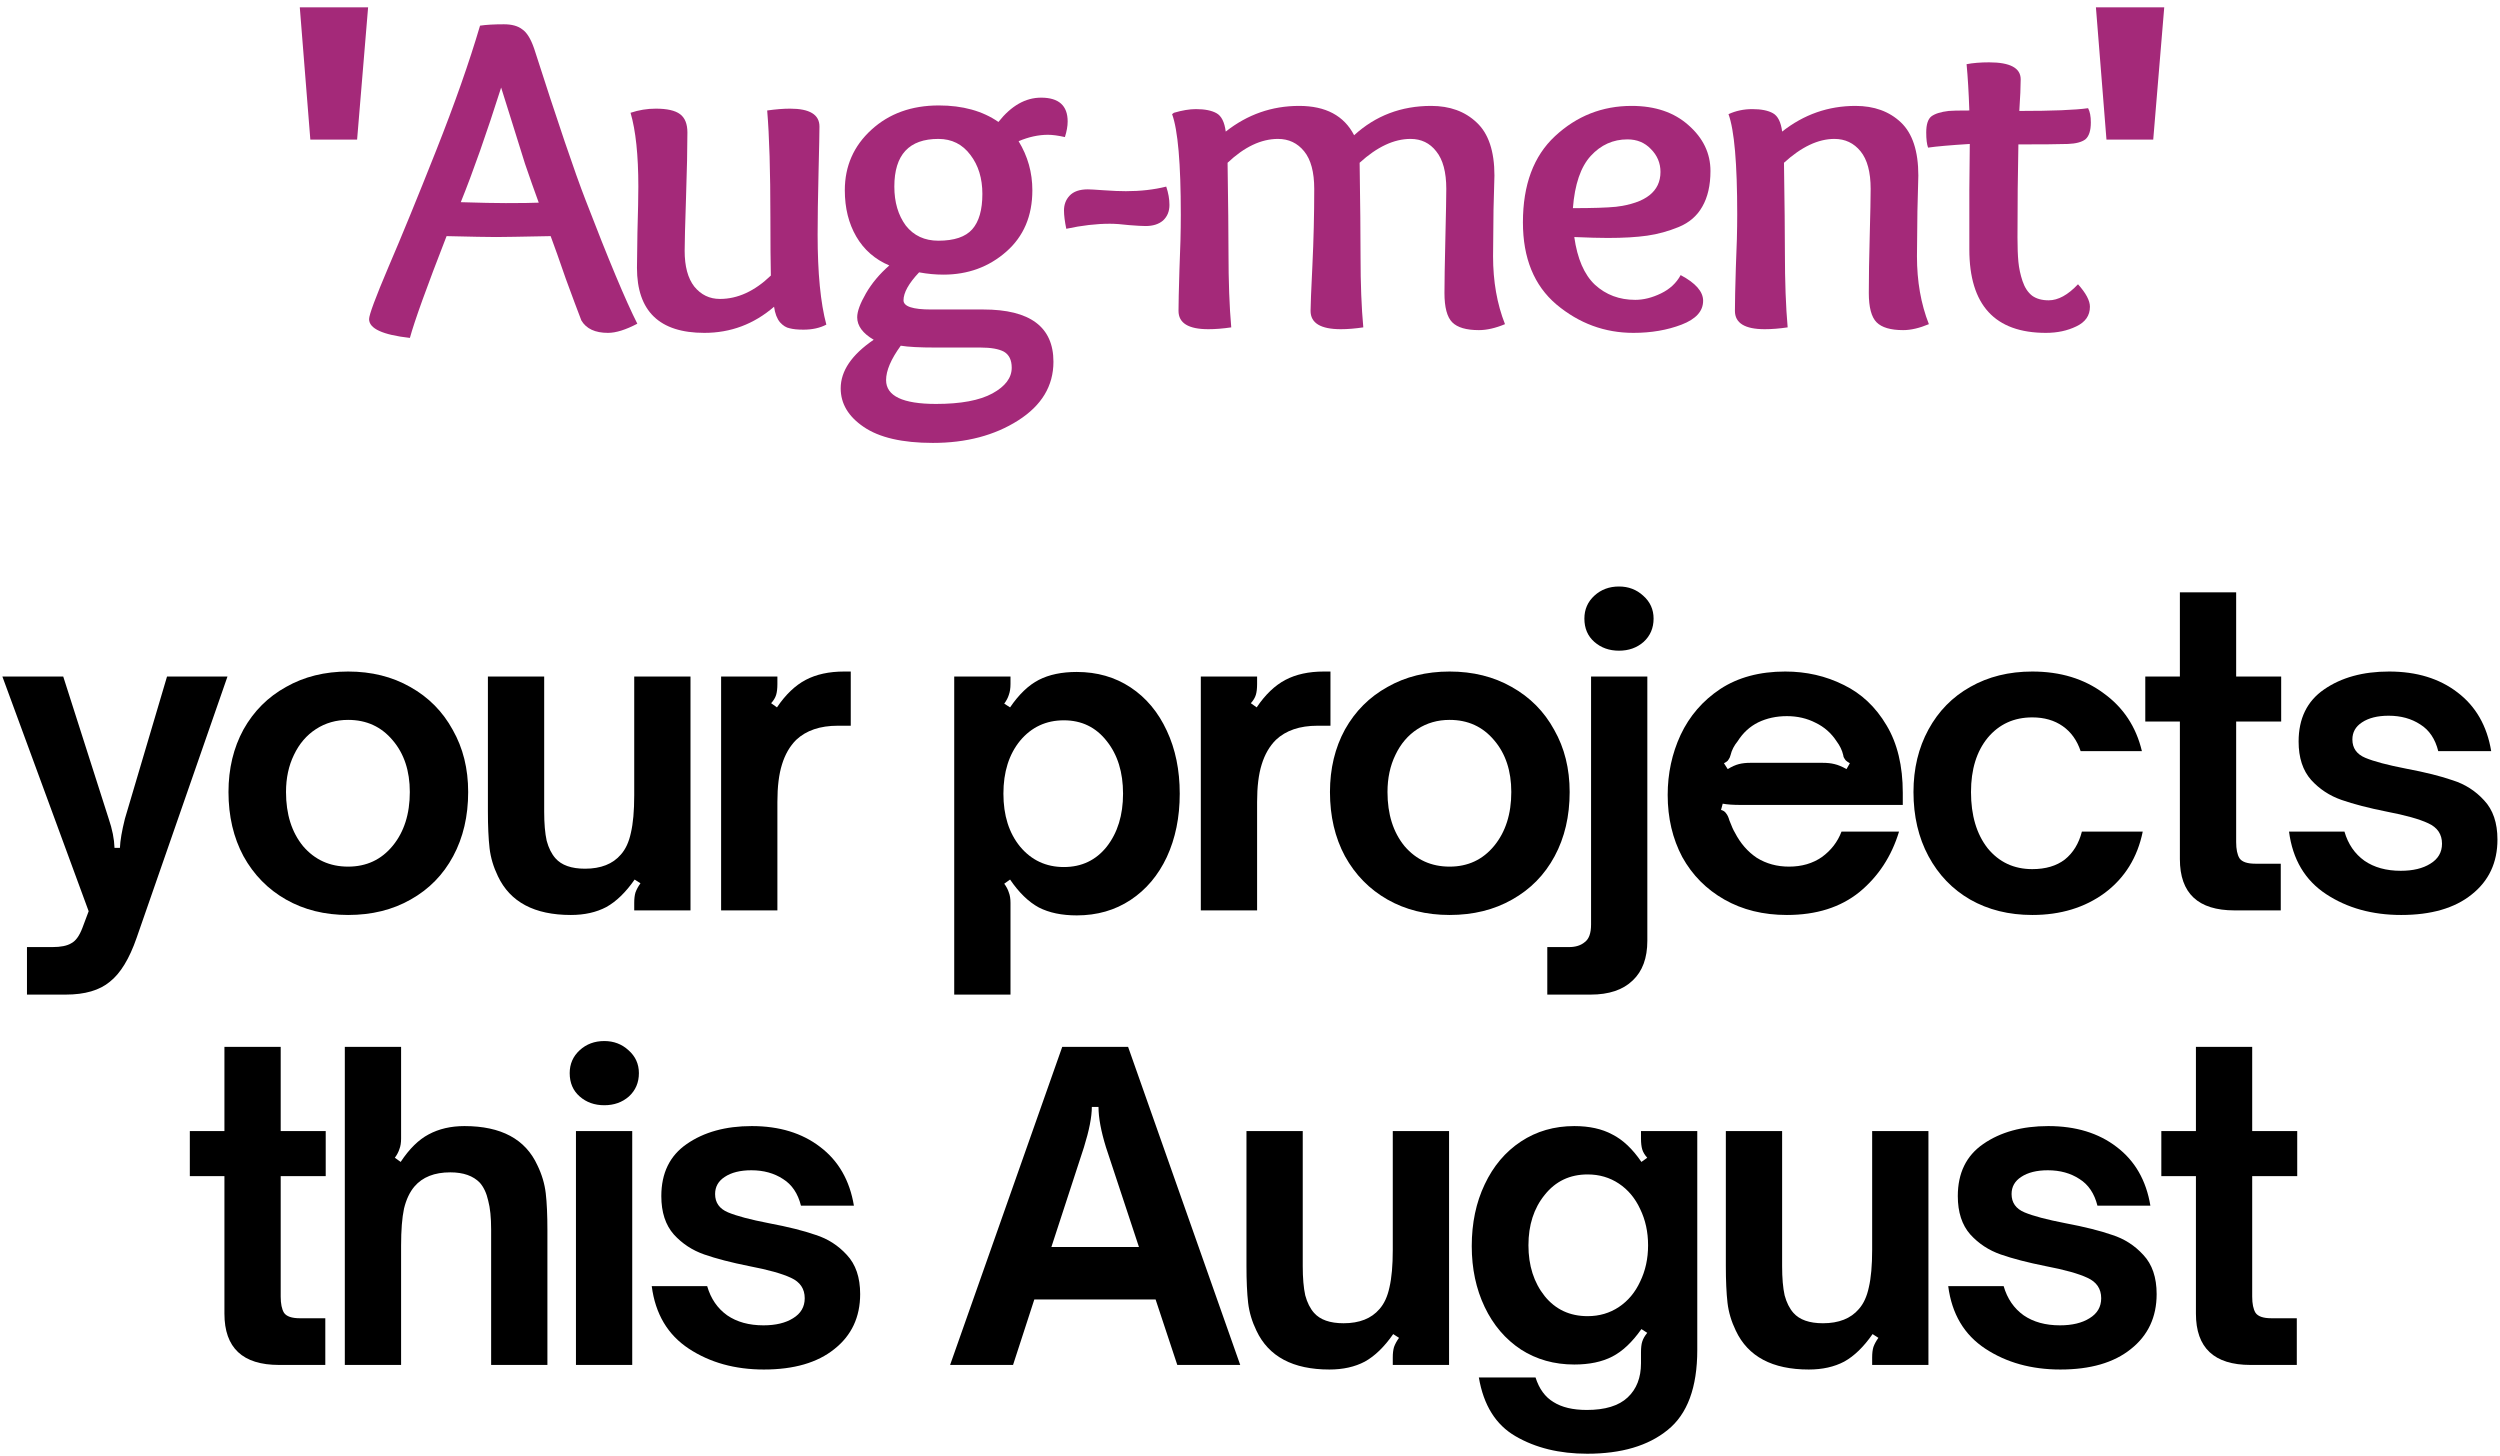
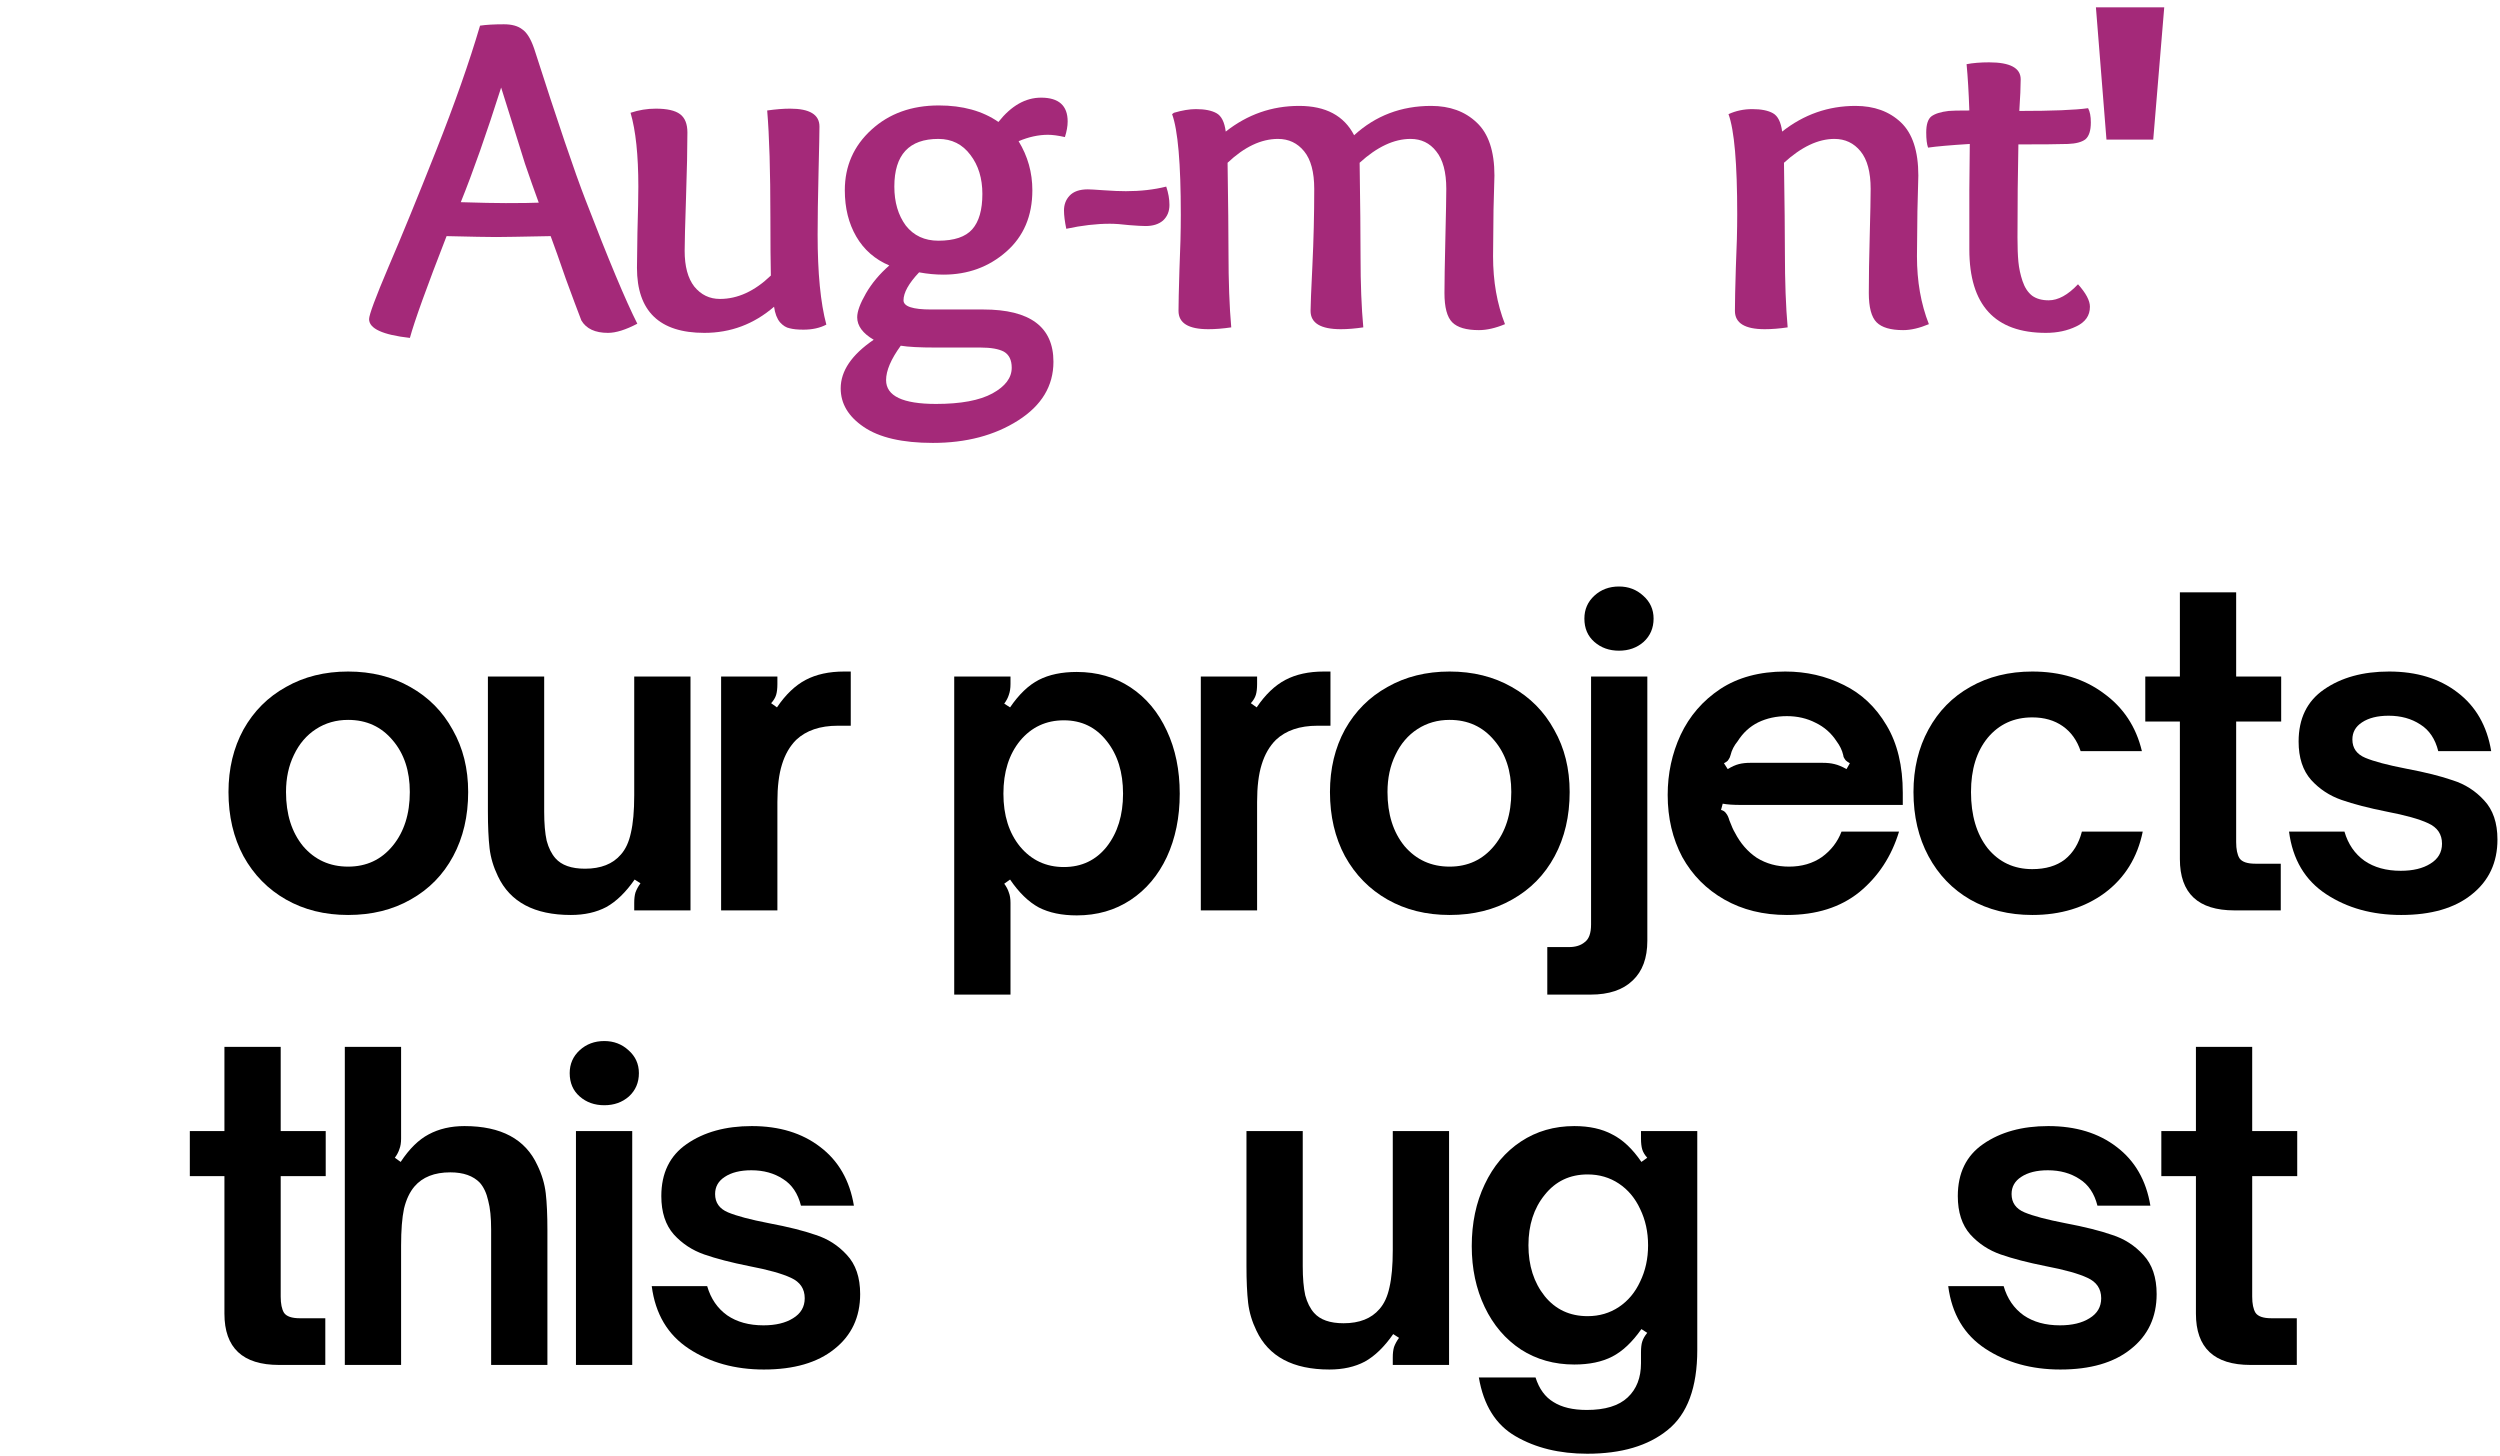
<svg xmlns="http://www.w3.org/2000/svg" width="297" height="173" viewBox="0 0 297 173" fill="none">
  <path d="M267.363 162.155C263.038 162.155 260.876 160.124 260.876 156.063V139.721H256.766V134.373H260.876V124.369H267.561V134.373H272.91V139.721H267.561V154.033C267.561 154.891 267.693 155.535 267.958 155.964C268.255 156.394 268.882 156.608 269.839 156.608H272.86V162.155H267.363Z" fill="black" />
  <path d="M244.769 162.699C241.336 162.699 238.364 161.874 235.855 160.223C233.346 158.572 231.877 156.096 231.448 152.795H238.034C238.463 154.281 239.256 155.436 240.411 156.261C241.567 157.054 243.003 157.45 244.72 157.45C246.172 157.45 247.344 157.169 248.236 156.608C249.16 156.047 249.622 155.254 249.622 154.231C249.622 153.109 249.078 152.3 247.988 151.804C246.932 151.309 245.281 150.847 243.036 150.418C240.89 149.989 239.107 149.526 237.688 149.031C236.268 148.536 235.063 147.744 234.072 146.654C233.082 145.532 232.587 144.013 232.587 142.098C232.587 139.358 233.594 137.295 235.608 135.908C237.655 134.488 240.23 133.778 243.333 133.778C246.601 133.778 249.309 134.604 251.455 136.255C253.634 137.905 254.971 140.233 255.466 143.237H249.177C248.813 141.785 248.104 140.728 247.047 140.068C245.991 139.374 244.736 139.028 243.284 139.028C241.963 139.028 240.906 139.292 240.114 139.82C239.355 140.315 238.975 140.992 238.975 141.851C238.975 142.874 239.487 143.6 240.51 144.029C241.534 144.459 243.151 144.888 245.363 145.317C247.641 145.746 249.49 146.208 250.91 146.704C252.363 147.166 253.601 147.958 254.624 149.081C255.681 150.203 256.209 151.755 256.209 153.736C256.209 156.476 255.185 158.655 253.138 160.273C251.125 161.89 248.335 162.699 244.769 162.699Z" fill="black" />
-   <path d="M214.885 162.699C210.56 162.699 207.671 161.164 206.219 158.094C205.691 157.004 205.36 155.898 205.228 154.776C205.096 153.62 205.03 152.151 205.03 150.368V134.373H211.716V150.418C211.716 151.838 211.815 152.993 212.013 153.884C212.244 154.743 212.591 155.436 213.053 155.964C213.779 156.79 214.951 157.202 216.569 157.202C218.451 157.202 219.87 156.641 220.828 155.519C221.389 154.891 221.785 154.033 222.016 152.943C222.28 151.821 222.412 150.335 222.412 148.487V134.373H229.098V162.155H222.412V161.263C222.412 160.768 222.462 160.355 222.561 160.025C222.693 159.662 222.891 159.299 223.155 158.936L222.462 158.49C221.406 160.009 220.283 161.098 219.095 161.758C217.906 162.386 216.503 162.699 214.885 162.699Z" fill="black" />
  <path d="M188.562 172.703C185.26 172.703 182.421 172.009 180.044 170.623C177.7 169.269 176.247 166.942 175.686 163.64H182.421C182.85 164.994 183.56 165.968 184.551 166.562C185.541 167.189 186.862 167.503 188.512 167.503C190.691 167.503 192.309 167.008 193.365 166.017C194.422 165.027 194.95 163.673 194.95 161.956V160.669C194.95 160.108 195 159.678 195.099 159.381C195.198 159.051 195.396 158.705 195.693 158.341L195 157.896C193.91 159.447 192.755 160.537 191.533 161.164C190.312 161.791 188.809 162.105 187.027 162.105C184.65 162.105 182.537 161.511 180.688 160.322C178.839 159.101 177.403 157.417 176.379 155.271C175.356 153.125 174.844 150.715 174.844 148.041C174.844 145.301 175.356 142.857 176.379 140.712C177.403 138.533 178.839 136.832 180.688 135.611C182.537 134.389 184.65 133.778 187.027 133.778C188.809 133.778 190.312 134.109 191.533 134.769C192.788 135.396 193.943 136.486 195 138.037L195.693 137.542C195.396 137.212 195.198 136.882 195.099 136.552C195 136.222 194.95 135.792 194.95 135.264V134.373H201.636V160.372C201.636 164.829 200.464 167.998 198.12 169.88C195.809 171.762 192.623 172.703 188.562 172.703ZM188.611 156.36C189.998 156.36 191.236 155.997 192.326 155.271C193.415 154.545 194.257 153.538 194.851 152.25C195.478 150.963 195.792 149.526 195.792 147.942C195.792 146.357 195.478 144.921 194.851 143.633C194.257 142.346 193.415 141.339 192.326 140.612C191.236 139.886 189.998 139.523 188.611 139.523C186.498 139.523 184.798 140.332 183.511 141.95C182.223 143.534 181.579 145.532 181.579 147.942C181.579 150.352 182.223 152.366 183.511 153.983C184.798 155.568 186.498 156.36 188.611 156.36Z" fill="black" />
  <path d="M157.935 162.699C153.61 162.699 150.721 161.164 149.269 158.094C148.74 157.004 148.41 155.898 148.278 154.776C148.146 153.62 148.08 152.151 148.08 150.368V134.373H154.766V150.418C154.766 151.838 154.865 152.993 155.063 153.884C155.294 154.743 155.64 155.436 156.103 155.964C156.829 156.79 158.001 157.202 159.619 157.202C161.501 157.202 162.92 156.641 163.878 155.519C164.439 154.891 164.835 154.033 165.066 152.943C165.33 151.821 165.462 150.335 165.462 148.487V134.373H172.148V162.155H165.462V161.263C165.462 160.768 165.512 160.355 165.611 160.025C165.743 159.662 165.941 159.299 166.205 158.936L165.512 158.49C164.455 160.009 163.333 161.098 162.144 161.758C160.956 162.386 159.553 162.699 157.935 162.699Z" fill="black" />
-   <path d="M120.35 162.155H112.872L126.193 124.369H134.018L147.339 162.155H139.862L137.286 154.38H122.876L120.35 162.155ZM124.906 148.14H135.306L131.393 136.304C130.799 134.389 130.502 132.788 130.502 131.5H129.71C129.71 132.689 129.396 134.29 128.769 136.304L124.906 148.14Z" fill="black" />
  <path d="M90.748 162.699C87.314 162.699 84.343 161.874 81.834 160.223C79.325 158.572 77.856 156.096 77.426 152.795H84.013C84.442 154.281 85.234 155.436 86.39 156.261C87.545 157.054 88.981 157.45 90.698 157.45C92.151 157.45 93.323 157.169 94.214 156.608C95.139 156.047 95.601 155.254 95.601 154.231C95.601 153.109 95.056 152.3 93.967 151.804C92.91 151.309 91.259 150.847 89.014 150.418C86.868 149.989 85.086 149.526 83.666 149.031C82.246 148.536 81.041 147.744 80.051 146.654C79.061 145.532 78.565 144.013 78.565 142.098C78.565 139.358 79.572 137.295 81.586 135.908C83.633 134.488 86.208 133.778 89.312 133.778C92.58 133.778 95.287 134.604 97.433 136.255C99.612 137.905 100.949 140.233 101.444 143.237H95.155C94.792 141.785 94.082 140.728 93.026 140.068C91.969 139.374 90.715 139.028 89.262 139.028C87.941 139.028 86.885 139.292 86.093 139.82C85.333 140.315 84.954 140.992 84.954 141.851C84.954 142.874 85.465 143.6 86.489 144.029C87.512 144.459 89.13 144.888 91.342 145.317C93.62 145.746 95.469 146.208 96.888 146.704C98.341 147.166 99.579 147.958 100.603 149.081C101.659 150.203 102.187 151.755 102.187 153.736C102.187 156.476 101.164 158.655 99.117 160.273C97.103 161.89 94.313 162.699 90.748 162.699Z" fill="black" />
  <path d="M75.109 162.155H68.423V134.373H75.109V162.155ZM71.79 131.302C70.635 131.302 69.661 130.956 68.869 130.262C68.076 129.569 67.68 128.645 67.68 127.489C67.68 126.4 68.076 125.492 68.869 124.765C69.661 124.039 70.635 123.676 71.79 123.676C72.913 123.676 73.87 124.039 74.663 124.765C75.488 125.492 75.901 126.4 75.901 127.489C75.901 128.612 75.505 129.536 74.712 130.262C73.92 130.956 72.946 131.302 71.79 131.302Z" fill="black" />
  <path d="M40.964 162.155V124.369H47.65V135.264C47.65 135.759 47.584 136.172 47.452 136.502C47.353 136.832 47.171 137.179 46.907 137.542L47.6 138.037C48.624 136.486 49.73 135.396 50.918 134.769C52.14 134.109 53.559 133.778 55.177 133.778C59.535 133.778 62.424 135.33 63.843 138.434C64.372 139.523 64.702 140.629 64.834 141.751C64.966 142.874 65.032 144.343 65.032 146.159V162.155H58.347V146.06C58.347 144.64 58.231 143.501 58 142.643C57.802 141.751 57.472 141.042 57.01 140.513C56.217 139.688 55.045 139.275 53.493 139.275C51.612 139.275 50.192 139.837 49.234 140.959C48.673 141.619 48.261 142.494 47.996 143.584C47.765 144.673 47.65 146.142 47.65 147.991V162.155H40.964Z" fill="black" />
  <path d="M33.149 162.155C28.824 162.155 26.662 160.124 26.662 156.063V139.721H22.551V134.373H26.662V124.369H33.347V134.373H38.695V139.721H33.347V154.033C33.347 154.891 33.479 155.535 33.743 155.964C34.04 156.394 34.668 156.608 35.625 156.608H38.646V162.155H33.149Z" fill="black" />
  <path d="M285.257 108.699C281.824 108.699 278.853 107.874 276.343 106.223C273.834 104.572 272.365 102.096 271.936 98.795H278.522C278.952 100.281 279.744 101.436 280.9 102.261C282.055 103.054 283.491 103.45 285.208 103.45C286.661 103.45 287.833 103.169 288.724 102.608C289.648 102.047 290.111 101.254 290.111 100.231C290.111 99.109 289.566 98.3 288.476 97.805C287.42 97.309 285.769 96.847 283.524 96.418C281.378 95.989 279.595 95.526 278.176 95.031C276.756 94.536 275.551 93.744 274.561 92.654C273.57 91.532 273.075 90.013 273.075 88.098C273.075 85.358 274.082 83.294 276.096 81.908C278.143 80.488 280.718 79.778 283.821 79.778C287.09 79.778 289.797 80.604 291.943 82.254C294.122 83.905 295.459 86.233 295.954 89.237H289.665C289.302 87.784 288.592 86.728 287.535 86.068C286.479 85.374 285.224 85.028 283.772 85.028C282.451 85.028 281.395 85.292 280.602 85.82C279.843 86.315 279.463 86.992 279.463 87.85C279.463 88.874 279.975 89.6 280.999 90.029C282.022 90.459 283.64 90.888 285.852 91.317C288.13 91.746 289.979 92.209 291.398 92.704C292.851 93.166 294.089 93.958 295.112 95.081C296.169 96.203 296.697 97.755 296.697 99.736C296.697 102.476 295.674 104.655 293.627 106.273C291.613 107.89 288.823 108.699 285.257 108.699Z" fill="black" />
  <path d="M265.458 108.155C261.133 108.155 258.97 106.124 258.97 102.063V85.721H254.86V80.373H258.97V70.369H265.656V80.373H271.004V85.721H265.656V100.033C265.656 100.891 265.788 101.535 266.052 101.964C266.349 102.394 266.976 102.608 267.934 102.608H270.955V108.155H265.458Z" fill="black" />
  <path d="M241.435 108.699C238.662 108.699 236.202 108.089 234.056 106.867C231.943 105.645 230.293 103.929 229.104 101.717C227.916 99.505 227.321 96.963 227.321 94.09C227.321 91.317 227.916 88.841 229.104 86.662C230.293 84.483 231.943 82.799 234.056 81.611C236.202 80.389 238.662 79.778 241.435 79.778C244.77 79.778 247.592 80.637 249.903 82.354C252.247 84.037 253.766 86.332 254.459 89.237H247.18C246.75 87.95 246.041 86.959 245.05 86.266C244.06 85.573 242.855 85.226 241.435 85.226C239.256 85.226 237.49 86.035 236.136 87.652C234.816 89.27 234.155 91.416 234.155 94.09C234.155 96.864 234.816 99.092 236.136 100.776C237.49 102.427 239.256 103.252 241.435 103.252C243.02 103.252 244.307 102.872 245.298 102.113C246.288 101.321 246.965 100.215 247.328 98.795H254.558C253.931 101.865 252.429 104.292 250.052 106.075C247.675 107.824 244.803 108.699 241.435 108.699Z" fill="black" />
  <path d="M212.284 108.699C209.478 108.699 207.002 108.089 204.856 106.867C202.71 105.645 201.042 103.962 199.854 101.816C198.698 99.637 198.121 97.177 198.121 94.437C198.121 91.895 198.632 89.518 199.656 87.306C200.712 85.061 202.28 83.245 204.36 81.858C206.473 80.472 209.048 79.778 212.086 79.778C214.595 79.778 216.906 80.307 219.019 81.363C221.132 82.387 222.832 83.988 224.12 86.167C225.407 88.313 226.051 90.987 226.051 94.189V95.626H208.421C208.223 95.626 207.678 95.626 206.787 95.626C205.896 95.626 205.186 95.576 204.658 95.477L204.459 96.22C204.724 96.286 204.922 96.418 205.054 96.616C205.219 96.814 205.351 97.095 205.45 97.458C205.714 98.151 205.929 98.63 206.094 98.894C206.754 100.182 207.629 101.188 208.718 101.915C209.841 102.608 211.112 102.955 212.532 102.955C214.05 102.955 215.354 102.575 216.444 101.816C217.533 101.023 218.309 100.016 218.771 98.795H225.605C224.714 101.733 223.146 104.127 220.901 105.976C218.656 107.791 215.783 108.699 212.284 108.699ZM205.252 91.367C205.747 91.07 206.193 90.871 206.589 90.772C206.985 90.673 207.431 90.624 207.926 90.624H216.543C217.071 90.624 217.533 90.673 217.929 90.772C218.359 90.871 218.837 91.07 219.366 91.367L219.762 90.673C219.531 90.541 219.366 90.426 219.267 90.327C219.167 90.195 219.085 90.062 219.019 89.93C218.986 89.798 218.969 89.716 218.969 89.683C218.837 89.122 218.573 88.577 218.177 88.049C217.55 87.091 216.724 86.365 215.701 85.87C214.677 85.341 213.538 85.077 212.284 85.077C211.029 85.077 209.89 85.325 208.867 85.82C207.876 86.315 207.068 87.058 206.44 88.049C206.011 88.577 205.73 89.122 205.598 89.683C205.598 89.716 205.565 89.815 205.499 89.98C205.433 90.112 205.351 90.244 205.252 90.376C205.153 90.475 205.004 90.574 204.806 90.673L205.252 91.367Z" fill="black" />
  <path d="M183.818 118.158V112.513H186.393C187.185 112.513 187.813 112.314 188.275 111.918C188.77 111.555 189.018 110.862 189.018 109.838V80.373H195.703V111.77C195.703 113.817 195.125 115.385 193.97 116.474C192.814 117.597 191.147 118.158 188.968 118.158H183.818ZM192.336 77.302C191.18 77.302 190.206 76.956 189.414 76.262C188.621 75.569 188.225 74.645 188.225 73.489C188.225 72.4 188.621 71.492 189.414 70.765C190.206 70.039 191.18 69.676 192.336 69.676C193.458 69.676 194.416 70.039 195.208 70.765C196.033 71.492 196.446 72.4 196.446 73.489C196.446 74.612 196.05 75.536 195.257 76.262C194.465 76.956 193.491 77.302 192.336 77.302Z" fill="black" />
  <path d="M172.213 108.699C169.44 108.699 166.98 108.089 164.834 106.867C162.688 105.645 161.004 103.929 159.783 101.717C158.594 99.505 158 96.963 158 94.09C158 91.317 158.594 88.841 159.783 86.662C161.004 84.483 162.688 82.799 164.834 81.611C166.98 80.389 169.44 79.778 172.213 79.778C174.986 79.778 177.446 80.389 179.592 81.611C181.771 82.832 183.454 84.533 184.643 86.712C185.864 88.858 186.475 91.317 186.475 94.09C186.475 96.963 185.881 99.505 184.692 101.717C183.504 103.929 181.82 105.645 179.641 106.867C177.495 108.089 175.019 108.699 172.213 108.699ZM172.213 102.955C174.392 102.955 176.158 102.129 177.512 100.479C178.865 98.828 179.542 96.698 179.542 94.09C179.542 91.581 178.865 89.534 177.512 87.95C176.158 86.332 174.392 85.523 172.213 85.523C170.793 85.523 169.522 85.886 168.4 86.612C167.277 87.339 166.402 88.362 165.775 89.683C165.148 90.97 164.834 92.44 164.834 94.09C164.834 96.731 165.511 98.877 166.864 100.528C168.251 102.146 170.034 102.955 172.213 102.955Z" fill="black" />
  <path d="M142.657 108.155V80.373H149.343V81.264C149.343 81.792 149.293 82.222 149.194 82.552C149.095 82.882 148.897 83.212 148.6 83.542L149.293 84.037C150.317 82.519 151.456 81.429 152.71 80.769C153.965 80.109 155.483 79.778 157.266 79.778H158.059V86.216H156.523C154.41 86.216 152.76 86.778 151.571 87.9C150.812 88.659 150.251 89.633 149.887 90.822C149.524 91.977 149.343 93.463 149.343 95.279V108.155H142.657Z" fill="black" />
  <path d="M127.921 79.828C130.331 79.828 132.46 80.439 134.309 81.66C136.158 82.882 137.594 84.599 138.618 86.811C139.641 88.99 140.153 91.482 140.153 94.288C140.153 97.095 139.641 99.604 138.618 101.816C137.594 103.995 136.158 105.695 134.309 106.917C132.46 108.138 130.331 108.749 127.921 108.749C126.138 108.749 124.636 108.435 123.414 107.808C122.193 107.148 121.054 106.042 119.997 104.49L119.304 104.985C119.568 105.348 119.75 105.695 119.849 106.025C119.981 106.355 120.047 106.768 120.047 107.263V118.158H113.361V80.373H120.047V81.264C120.047 81.759 119.981 82.189 119.849 82.552C119.75 82.882 119.568 83.228 119.304 83.592L119.997 84.037C121.054 82.486 122.193 81.396 123.414 80.769C124.636 80.142 126.138 79.828 127.921 79.828ZM126.386 85.573C124.273 85.573 122.539 86.381 121.186 87.999C119.865 89.617 119.205 91.713 119.205 94.288C119.205 96.864 119.865 98.96 121.186 100.578C122.539 102.195 124.273 103.004 126.386 103.004C128.499 103.004 130.199 102.195 131.486 100.578C132.774 98.927 133.418 96.831 133.418 94.288C133.418 91.746 132.774 89.666 131.486 88.049C130.199 86.398 128.499 85.573 126.386 85.573Z" fill="black" />
  <path d="M85.668 108.155V80.373H92.354V81.264C92.354 81.792 92.304 82.222 92.205 82.552C92.106 82.882 91.908 83.212 91.611 83.542L92.304 84.037C93.328 82.519 94.467 81.429 95.721 80.769C96.976 80.109 98.495 79.778 100.277 79.778H101.07V86.216H99.535C97.422 86.216 95.771 86.778 94.582 87.9C93.823 88.659 93.262 89.633 92.899 90.822C92.535 91.977 92.354 93.463 92.354 95.279V108.155H85.668Z" fill="black" />
  <path d="M67.818 108.699C63.493 108.699 60.605 107.164 59.152 104.094C58.624 103.004 58.294 101.898 58.161 100.776C58.029 99.62 57.963 98.151 57.963 96.368V80.373H64.649V96.418C64.649 97.838 64.748 98.993 64.946 99.884C65.177 100.743 65.524 101.436 65.986 101.964C66.712 102.79 67.884 103.202 69.502 103.202C71.384 103.202 72.803 102.641 73.761 101.519C74.322 100.891 74.718 100.033 74.949 98.944C75.213 97.821 75.346 96.335 75.346 94.487V80.373H82.031V108.155H75.346V107.263C75.346 106.768 75.395 106.355 75.494 106.025C75.626 105.662 75.824 105.299 76.088 104.936L75.395 104.49C74.339 106.009 73.216 107.098 72.028 107.758C70.839 108.386 69.436 108.699 67.818 108.699Z" fill="black" />
  <path d="M41.357 108.699C38.584 108.699 36.124 108.089 33.978 106.867C31.832 105.645 30.148 103.929 28.927 101.717C27.738 99.505 27.144 96.963 27.144 94.09C27.144 91.317 27.738 88.841 28.927 86.662C30.148 84.483 31.832 82.799 33.978 81.611C36.124 80.389 38.584 79.778 41.357 79.778C44.13 79.778 46.59 80.389 48.736 81.611C50.915 82.832 52.598 84.533 53.787 86.712C55.008 88.858 55.619 91.317 55.619 94.09C55.619 96.963 55.025 99.505 53.836 101.717C52.648 103.929 50.964 105.645 48.785 106.867C46.639 108.089 44.163 108.699 41.357 108.699ZM41.357 102.955C43.536 102.955 45.302 102.129 46.656 100.479C48.009 98.828 48.686 96.698 48.686 94.09C48.686 91.581 48.009 89.534 46.656 87.95C45.302 86.332 43.536 85.523 41.357 85.523C39.937 85.523 38.666 85.886 37.544 86.612C36.421 87.339 35.546 88.362 34.919 89.683C34.292 90.97 33.978 92.44 33.978 94.09C33.978 96.731 34.655 98.877 36.008 100.528C37.395 102.146 39.178 102.955 41.357 102.955Z" fill="black" />
-   <path d="M3.204 118.158V112.513H6.224C7.215 112.513 7.958 112.364 8.453 112.067C8.981 111.803 9.427 111.192 9.79 110.235L10.533 108.254L0.282 80.373H7.512L12.91 97.26C13.339 98.514 13.57 99.67 13.603 100.726H14.247C14.28 99.868 14.478 98.712 14.841 97.26L19.843 80.373H27.024L16.228 111.423C15.369 113.899 14.313 115.632 13.058 116.623C11.837 117.646 10.087 118.158 7.809 118.158H3.204Z" fill="black" />
  <path d="M250.248 16.585L248.995 0.869H257.112L255.804 16.585H250.248Z" fill="#A42979" />
  <path d="M231.506 13.18C231.832 13.144 232.65 13.126 233.957 13.126C233.884 10.983 233.775 9.149 233.63 7.624C234.393 7.479 235.282 7.406 236.299 7.406C238.805 7.406 240.058 8.078 240.058 9.422C240.058 10.293 240.003 11.546 239.894 13.18C243.816 13.18 246.54 13.071 248.065 12.853C248.283 13.253 248.392 13.816 248.392 14.542C248.392 15.523 248.174 16.194 247.739 16.558C247.303 16.884 246.613 17.066 245.669 17.102C244.579 17.139 242.618 17.157 239.785 17.157C239.713 20.57 239.677 24.256 239.677 28.215C239.677 29.377 239.713 30.339 239.785 31.102C239.858 31.864 240.022 32.627 240.276 33.39C240.53 34.152 240.911 34.733 241.42 35.133C241.928 35.496 242.582 35.678 243.381 35.678C244.506 35.678 245.669 35.042 246.867 33.771C247.811 34.824 248.283 35.714 248.283 36.44C248.283 37.493 247.739 38.274 246.649 38.782C245.596 39.291 244.398 39.545 243.054 39.545C236.989 39.545 233.957 36.24 233.957 29.631C233.957 27.924 233.957 25.564 233.957 22.549C233.993 19.499 234.011 17.683 234.011 17.102C231.687 17.247 230.035 17.393 229.054 17.538C228.909 17.139 228.836 16.539 228.836 15.74C228.836 14.796 229.036 14.161 229.436 13.834C229.871 13.507 230.561 13.289 231.506 13.18Z" fill="#A42979" />
  <path d="M211.72 15.632C214.298 13.598 217.203 12.581 220.435 12.581C222.65 12.581 224.448 13.235 225.828 14.542C227.208 15.849 227.898 17.956 227.898 20.861C227.898 21.26 227.862 22.677 227.789 25.11C227.753 27.543 227.735 29.322 227.735 30.448C227.735 33.426 228.207 36.113 229.151 38.51C228.025 38.982 227.008 39.218 226.1 39.218C224.611 39.218 223.558 38.91 222.941 38.292C222.324 37.675 222.015 36.513 222.015 34.806C222.015 32.917 222.051 30.648 222.124 27.997C222.196 25.309 222.233 23.457 222.233 22.441C222.233 20.443 221.833 18.954 221.034 17.974C220.235 16.993 219.2 16.503 217.929 16.503C216.005 16.503 214.007 17.447 211.937 19.336C212.01 24.202 212.046 27.743 212.046 29.958C212.046 33.444 212.155 36.422 212.373 38.891C211.393 39.037 210.485 39.109 209.65 39.109C207.289 39.109 206.109 38.383 206.109 36.93C206.109 35.877 206.145 34.17 206.218 31.81C206.327 29.449 206.381 27.325 206.381 25.437C206.381 19.408 206.036 15.45 205.346 13.562C206.218 13.162 207.162 12.962 208.179 12.962C209.232 12.962 210.049 13.126 210.63 13.453C211.211 13.779 211.574 14.506 211.72 15.632Z" fill="#A42979" />
-   <path d="M191.001 28.269C190.02 28.269 188.695 28.233 187.024 28.16C187.387 30.739 188.205 32.627 189.476 33.825C190.783 35.024 192.381 35.623 194.269 35.623C195.25 35.623 196.267 35.369 197.32 34.86C198.373 34.352 199.154 33.626 199.662 32.681C201.441 33.626 202.331 34.642 202.331 35.732C202.331 36.967 201.478 37.911 199.771 38.565C198.064 39.218 196.158 39.545 194.051 39.545C190.638 39.545 187.587 38.419 184.9 36.168C182.249 33.916 180.923 30.666 180.923 26.417C180.923 21.95 182.194 18.537 184.736 16.176C187.315 13.779 190.347 12.581 193.833 12.581C196.63 12.581 198.881 13.344 200.588 14.869C202.331 16.394 203.203 18.21 203.203 20.316C203.203 22.023 202.876 23.439 202.222 24.565C201.605 25.654 200.679 26.453 199.444 26.962C198.209 27.47 196.957 27.815 195.685 27.997C194.414 28.178 192.853 28.269 191.001 28.269ZM193.343 16.558C191.636 16.558 190.184 17.211 188.985 18.518C187.787 19.826 187.079 21.896 186.861 24.728C189.185 24.728 190.892 24.674 191.981 24.565C195.504 24.129 197.265 22.749 197.265 20.425C197.265 19.372 196.884 18.464 196.121 17.701C195.395 16.939 194.469 16.558 193.343 16.558Z" fill="#A42979" />
  <path d="M139.245 13.562L139.463 13.398C140.443 13.108 141.315 12.962 142.077 12.962C143.13 12.962 143.947 13.126 144.528 13.453C145.11 13.779 145.473 14.506 145.618 15.632C148.196 13.598 151.102 12.581 154.334 12.581C157.493 12.581 159.672 13.743 160.87 16.067C163.412 13.743 166.463 12.581 170.022 12.581C172.237 12.581 174.035 13.235 175.415 14.542C176.831 15.849 177.539 17.956 177.539 20.861C177.539 20.97 177.503 22.314 177.43 24.892C177.394 27.434 177.376 29.286 177.376 30.448C177.376 33.426 177.848 36.113 178.792 38.51C177.666 38.982 176.631 39.218 175.687 39.218C174.198 39.218 173.145 38.91 172.528 38.292C171.91 37.675 171.602 36.513 171.602 34.806C171.602 33.535 171.638 31.374 171.71 28.324C171.783 25.273 171.819 23.312 171.819 22.441C171.819 20.443 171.42 18.954 170.621 17.974C169.858 16.993 168.842 16.503 167.571 16.503C165.61 16.503 163.594 17.447 161.524 19.336C161.597 24.202 161.633 27.906 161.633 30.448C161.633 33.717 161.742 36.531 161.96 38.891C160.979 39.037 160.09 39.109 159.291 39.109C156.894 39.109 155.695 38.383 155.695 36.93C155.695 36.313 155.768 34.515 155.913 31.538C156.059 28.523 156.131 25.491 156.131 22.441C156.131 20.443 155.732 18.954 154.933 17.974C154.134 16.993 153.099 16.503 151.828 16.503C149.831 16.503 147.833 17.447 145.836 19.336C145.908 24.202 145.945 27.743 145.945 29.958C145.945 33.444 146.054 36.422 146.272 38.891C145.291 39.037 144.383 39.109 143.548 39.109C141.187 39.109 140.007 38.383 140.007 36.93C140.007 36.095 140.044 34.479 140.116 32.082C140.225 29.649 140.28 27.452 140.28 25.491C140.28 19.426 139.935 15.45 139.245 13.562Z" fill="#A42979" />
  <path d="M138.931 24.347C138.931 25.11 138.676 25.727 138.168 26.199C137.66 26.635 136.97 26.853 136.098 26.853C135.699 26.853 135.045 26.817 134.137 26.744C133.229 26.635 132.466 26.581 131.849 26.581C130.251 26.581 128.526 26.78 126.674 27.18C126.493 26.308 126.402 25.582 126.402 25.001C126.402 24.311 126.62 23.73 127.056 23.258C127.528 22.749 128.254 22.495 129.234 22.495C129.489 22.495 130.124 22.531 131.141 22.604C132.158 22.677 133.029 22.713 133.756 22.713C135.499 22.713 137.097 22.531 138.549 22.168C138.804 22.931 138.931 23.657 138.931 24.347Z" fill="#A42979" />
  <path d="M112.076 32.627C111.132 32.627 110.169 32.536 109.189 32.355C107.954 33.662 107.337 34.77 107.337 35.678C107.337 36.404 108.426 36.767 110.605 36.767H116.815C122.371 36.767 125.149 38.837 125.149 42.977C125.149 45.846 123.751 48.17 120.955 49.949C118.159 51.729 114.781 52.618 110.823 52.618C107.192 52.618 104.45 51.983 102.598 50.712C100.782 49.477 99.874 47.952 99.874 46.136C99.874 44.066 101.181 42.142 103.796 40.362C102.489 39.599 101.835 38.71 101.835 37.693C101.835 37.003 102.18 36.059 102.87 34.86C103.56 33.662 104.486 32.554 105.648 31.538C103.941 30.811 102.634 29.667 101.726 28.106C100.818 26.544 100.364 24.71 100.364 22.604C100.364 19.735 101.417 17.338 103.524 15.414C105.63 13.489 108.299 12.527 111.531 12.527C114.364 12.527 116.724 13.18 118.613 14.488C120.138 12.563 121.827 11.601 123.679 11.601C125.785 11.601 126.838 12.545 126.838 14.433C126.838 14.978 126.729 15.595 126.511 16.285C125.712 16.104 125.04 16.013 124.496 16.013C123.37 16.013 122.208 16.267 121.009 16.775C122.099 18.555 122.644 20.498 122.644 22.604C122.644 25.654 121.609 28.088 119.539 29.903C117.469 31.719 114.981 32.627 112.076 32.627ZM116.706 23.04C116.706 21.188 116.234 19.644 115.29 18.41C114.346 17.139 113.075 16.503 111.477 16.503C107.99 16.503 106.247 18.391 106.247 22.168C106.247 24.02 106.701 25.564 107.609 26.798C108.553 27.997 109.843 28.596 111.477 28.596C113.365 28.596 114.709 28.142 115.508 27.234C116.307 26.326 116.706 24.928 116.706 23.04ZM116.488 41.288H111.15C109.262 41.288 107.882 41.215 107.01 41.07C105.848 42.668 105.267 44.03 105.267 45.156C105.267 47.044 107.246 47.988 111.204 47.988C114.146 47.988 116.379 47.571 117.905 46.736C119.43 45.9 120.192 44.883 120.192 43.685C120.192 42.777 119.884 42.142 119.266 41.778C118.649 41.452 117.723 41.288 116.488 41.288Z" fill="#A42979" />
  <path d="M91.959 36.44C89.562 38.51 86.802 39.545 83.679 39.545C78.341 39.545 75.672 36.967 75.672 31.81C75.672 31.556 75.69 30.176 75.726 27.67C75.799 25.128 75.835 23.294 75.835 22.168C75.835 18.428 75.526 15.504 74.909 13.398C75.89 13.071 76.888 12.908 77.905 12.908C79.249 12.908 80.211 13.126 80.792 13.562C81.373 13.997 81.664 14.724 81.664 15.74C81.664 17.629 81.609 20.207 81.5 23.476C81.391 26.744 81.337 28.85 81.337 29.794C81.337 31.646 81.718 33.063 82.481 34.043C83.28 35.024 84.297 35.514 85.531 35.514C87.638 35.514 89.653 34.588 91.578 32.736C91.542 31.247 91.523 28.941 91.523 25.818C91.523 20.371 91.396 16.14 91.142 13.126C92.159 12.98 93.067 12.908 93.866 12.908C96.19 12.908 97.352 13.616 97.352 15.032C97.352 15.686 97.316 17.502 97.243 20.48C97.17 23.457 97.134 25.927 97.134 27.888C97.134 32.427 97.479 35.986 98.169 38.565C97.406 38.964 96.499 39.164 95.445 39.164C94.755 39.164 94.211 39.109 93.811 39C93.412 38.928 93.031 38.692 92.667 38.292C92.304 37.856 92.068 37.239 91.959 36.44Z" fill="#A42979" />
  <path d="M64.002 24.075C63.457 22.586 62.912 21.042 62.367 19.445C61.859 17.81 61.314 16.067 60.733 14.215C60.152 12.363 59.753 11.092 59.535 10.402C57.792 15.886 56.194 20.425 54.741 24.02C57.065 24.093 58.845 24.129 60.08 24.129C61.968 24.129 63.275 24.111 64.002 24.075ZM58.936 28.16C57.992 28.16 56.03 28.124 53.053 28.051C50.692 34.116 49.239 38.147 48.695 40.144C45.463 39.781 43.847 39.037 43.847 37.911C43.847 37.403 44.609 35.351 46.135 31.755C47.696 28.124 49.584 23.512 51.8 17.919C54.015 12.327 55.758 7.37 57.029 3.048C57.755 2.939 58.7 2.885 59.862 2.885C60.806 2.885 61.532 3.085 62.041 3.484C62.585 3.847 63.057 4.61 63.457 5.772C66.253 14.488 68.287 20.48 69.558 23.748C72.281 30.829 74.333 35.732 75.713 38.456C74.333 39.182 73.171 39.545 72.227 39.545C70.702 39.545 69.649 39.055 69.068 38.074C68.632 36.949 68.014 35.296 67.216 33.117C66.453 30.902 65.854 29.213 65.418 28.051C61.859 28.124 59.698 28.16 58.936 28.16Z" fill="#A42979" />
-   <path d="M36.868 16.585L35.615 0.869H43.731L42.424 16.585H36.868Z" fill="#A42979" />
</svg>